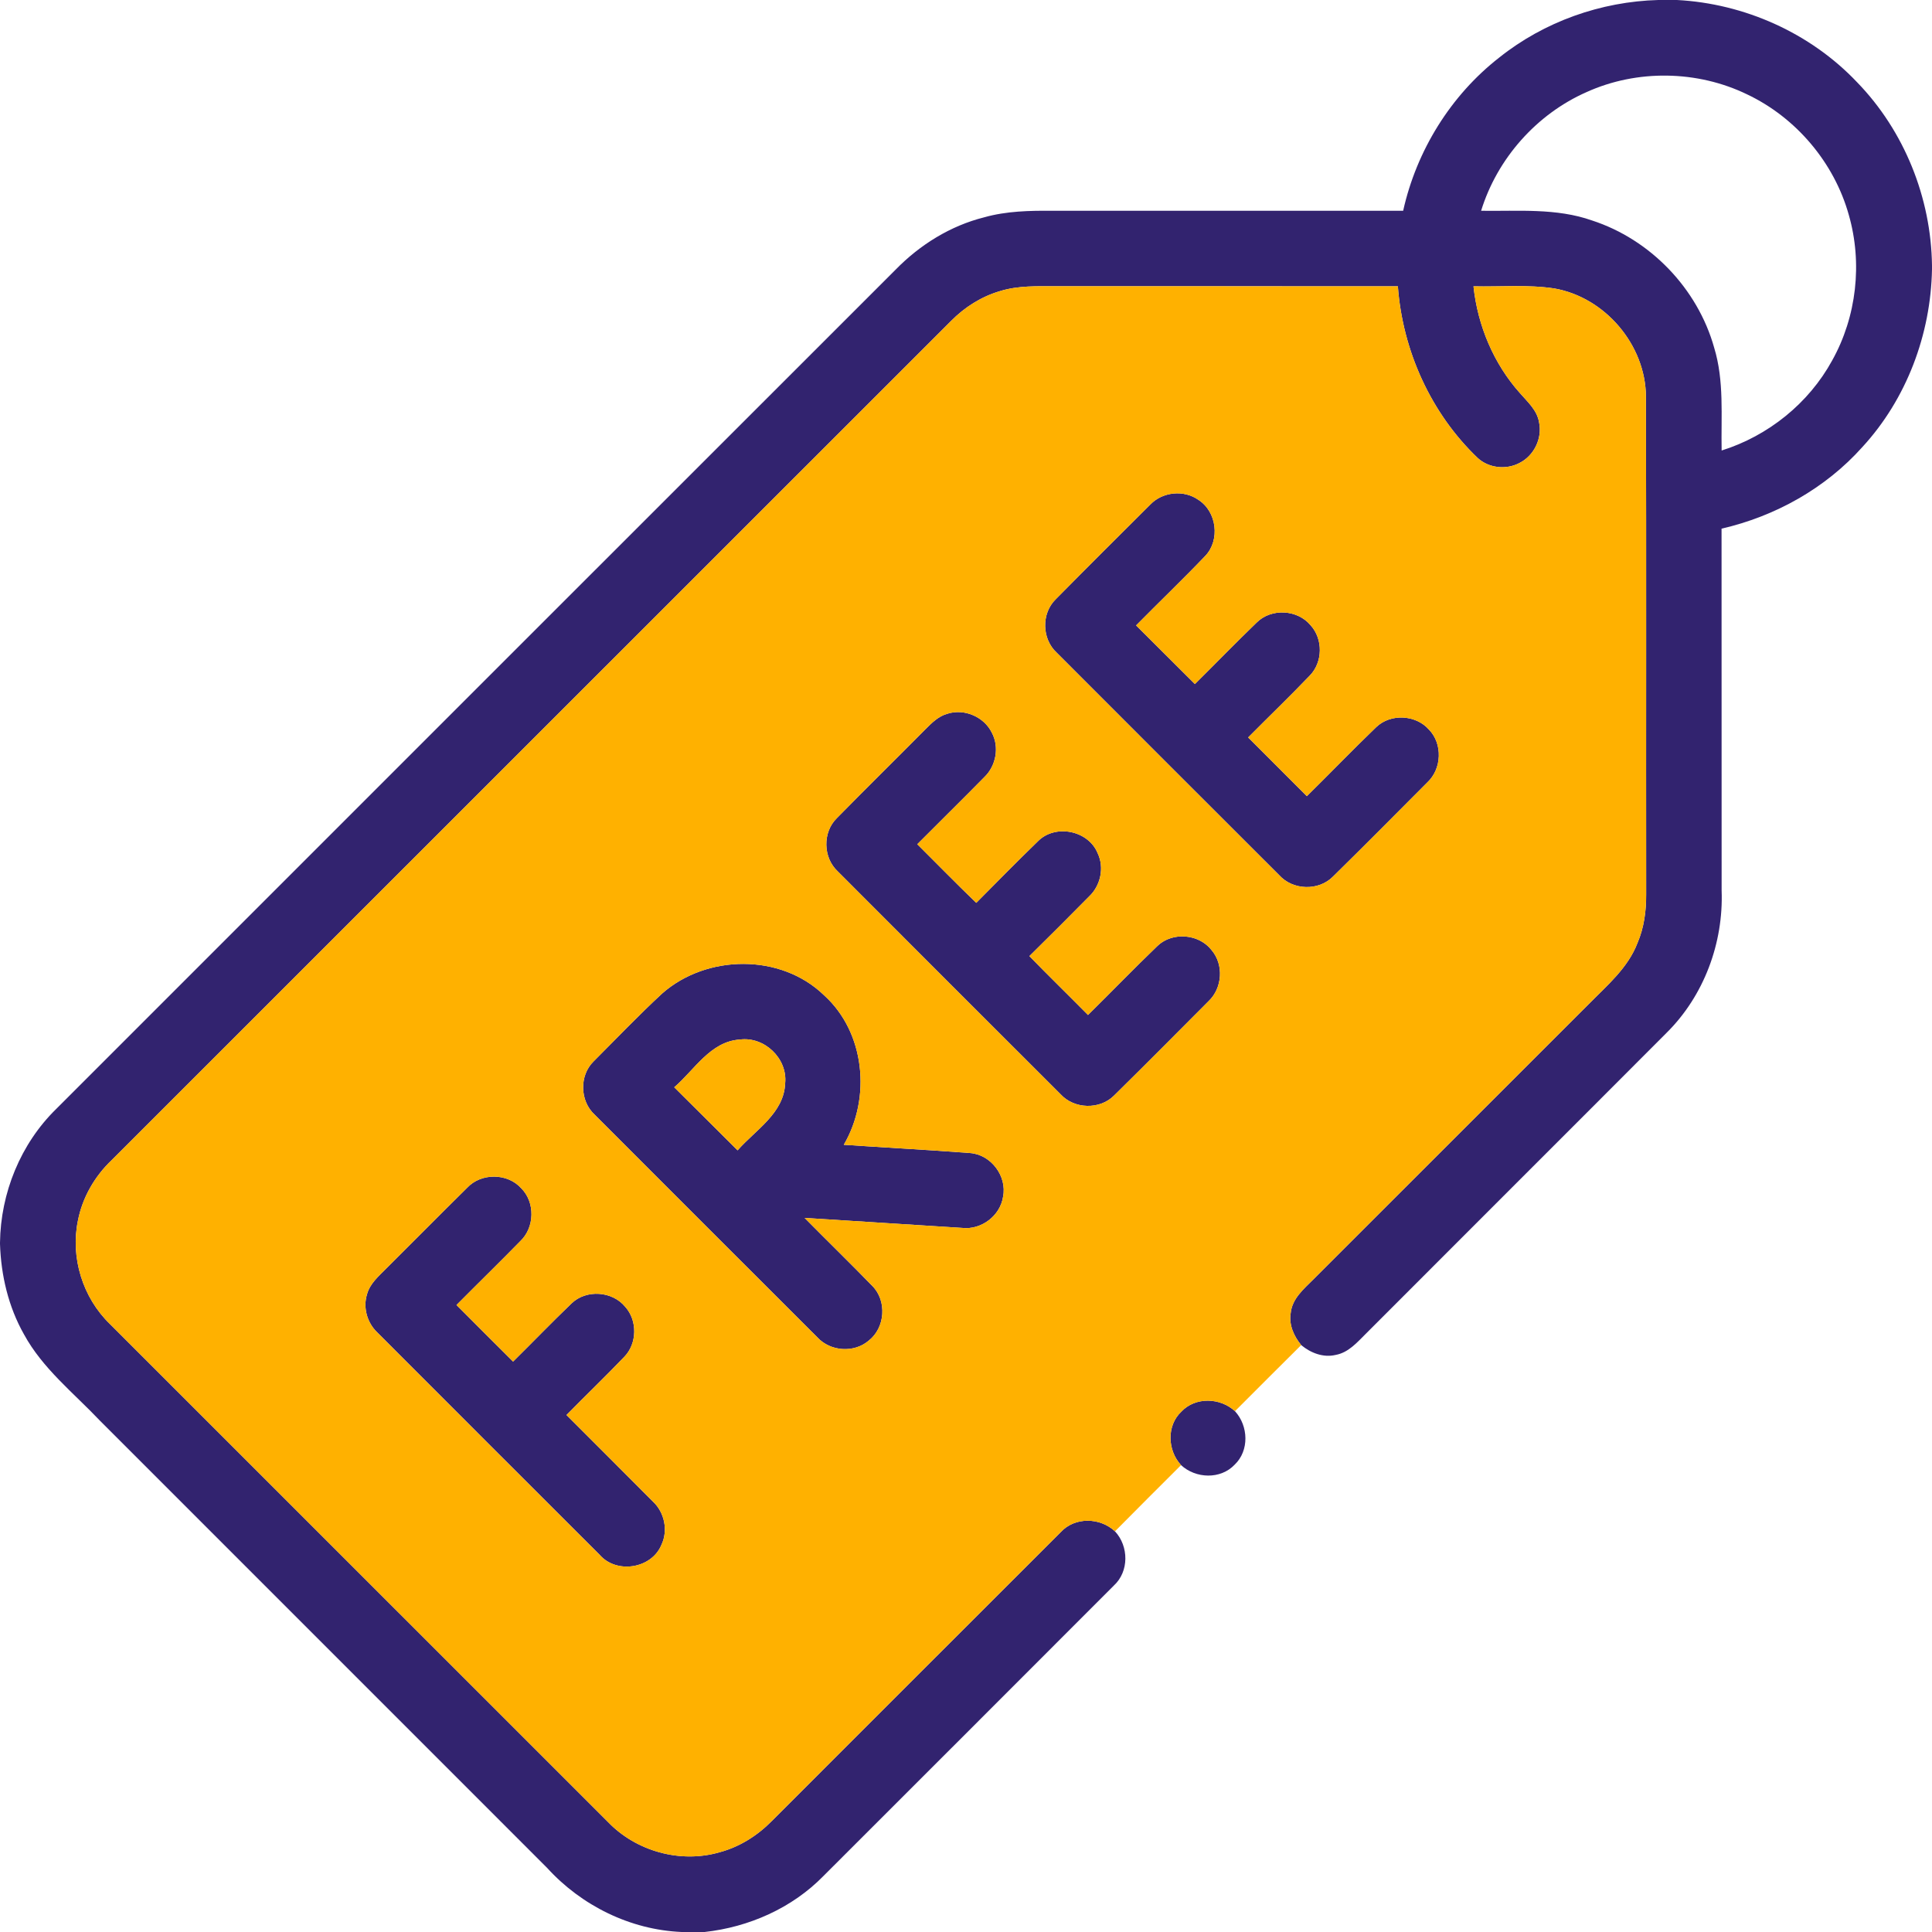
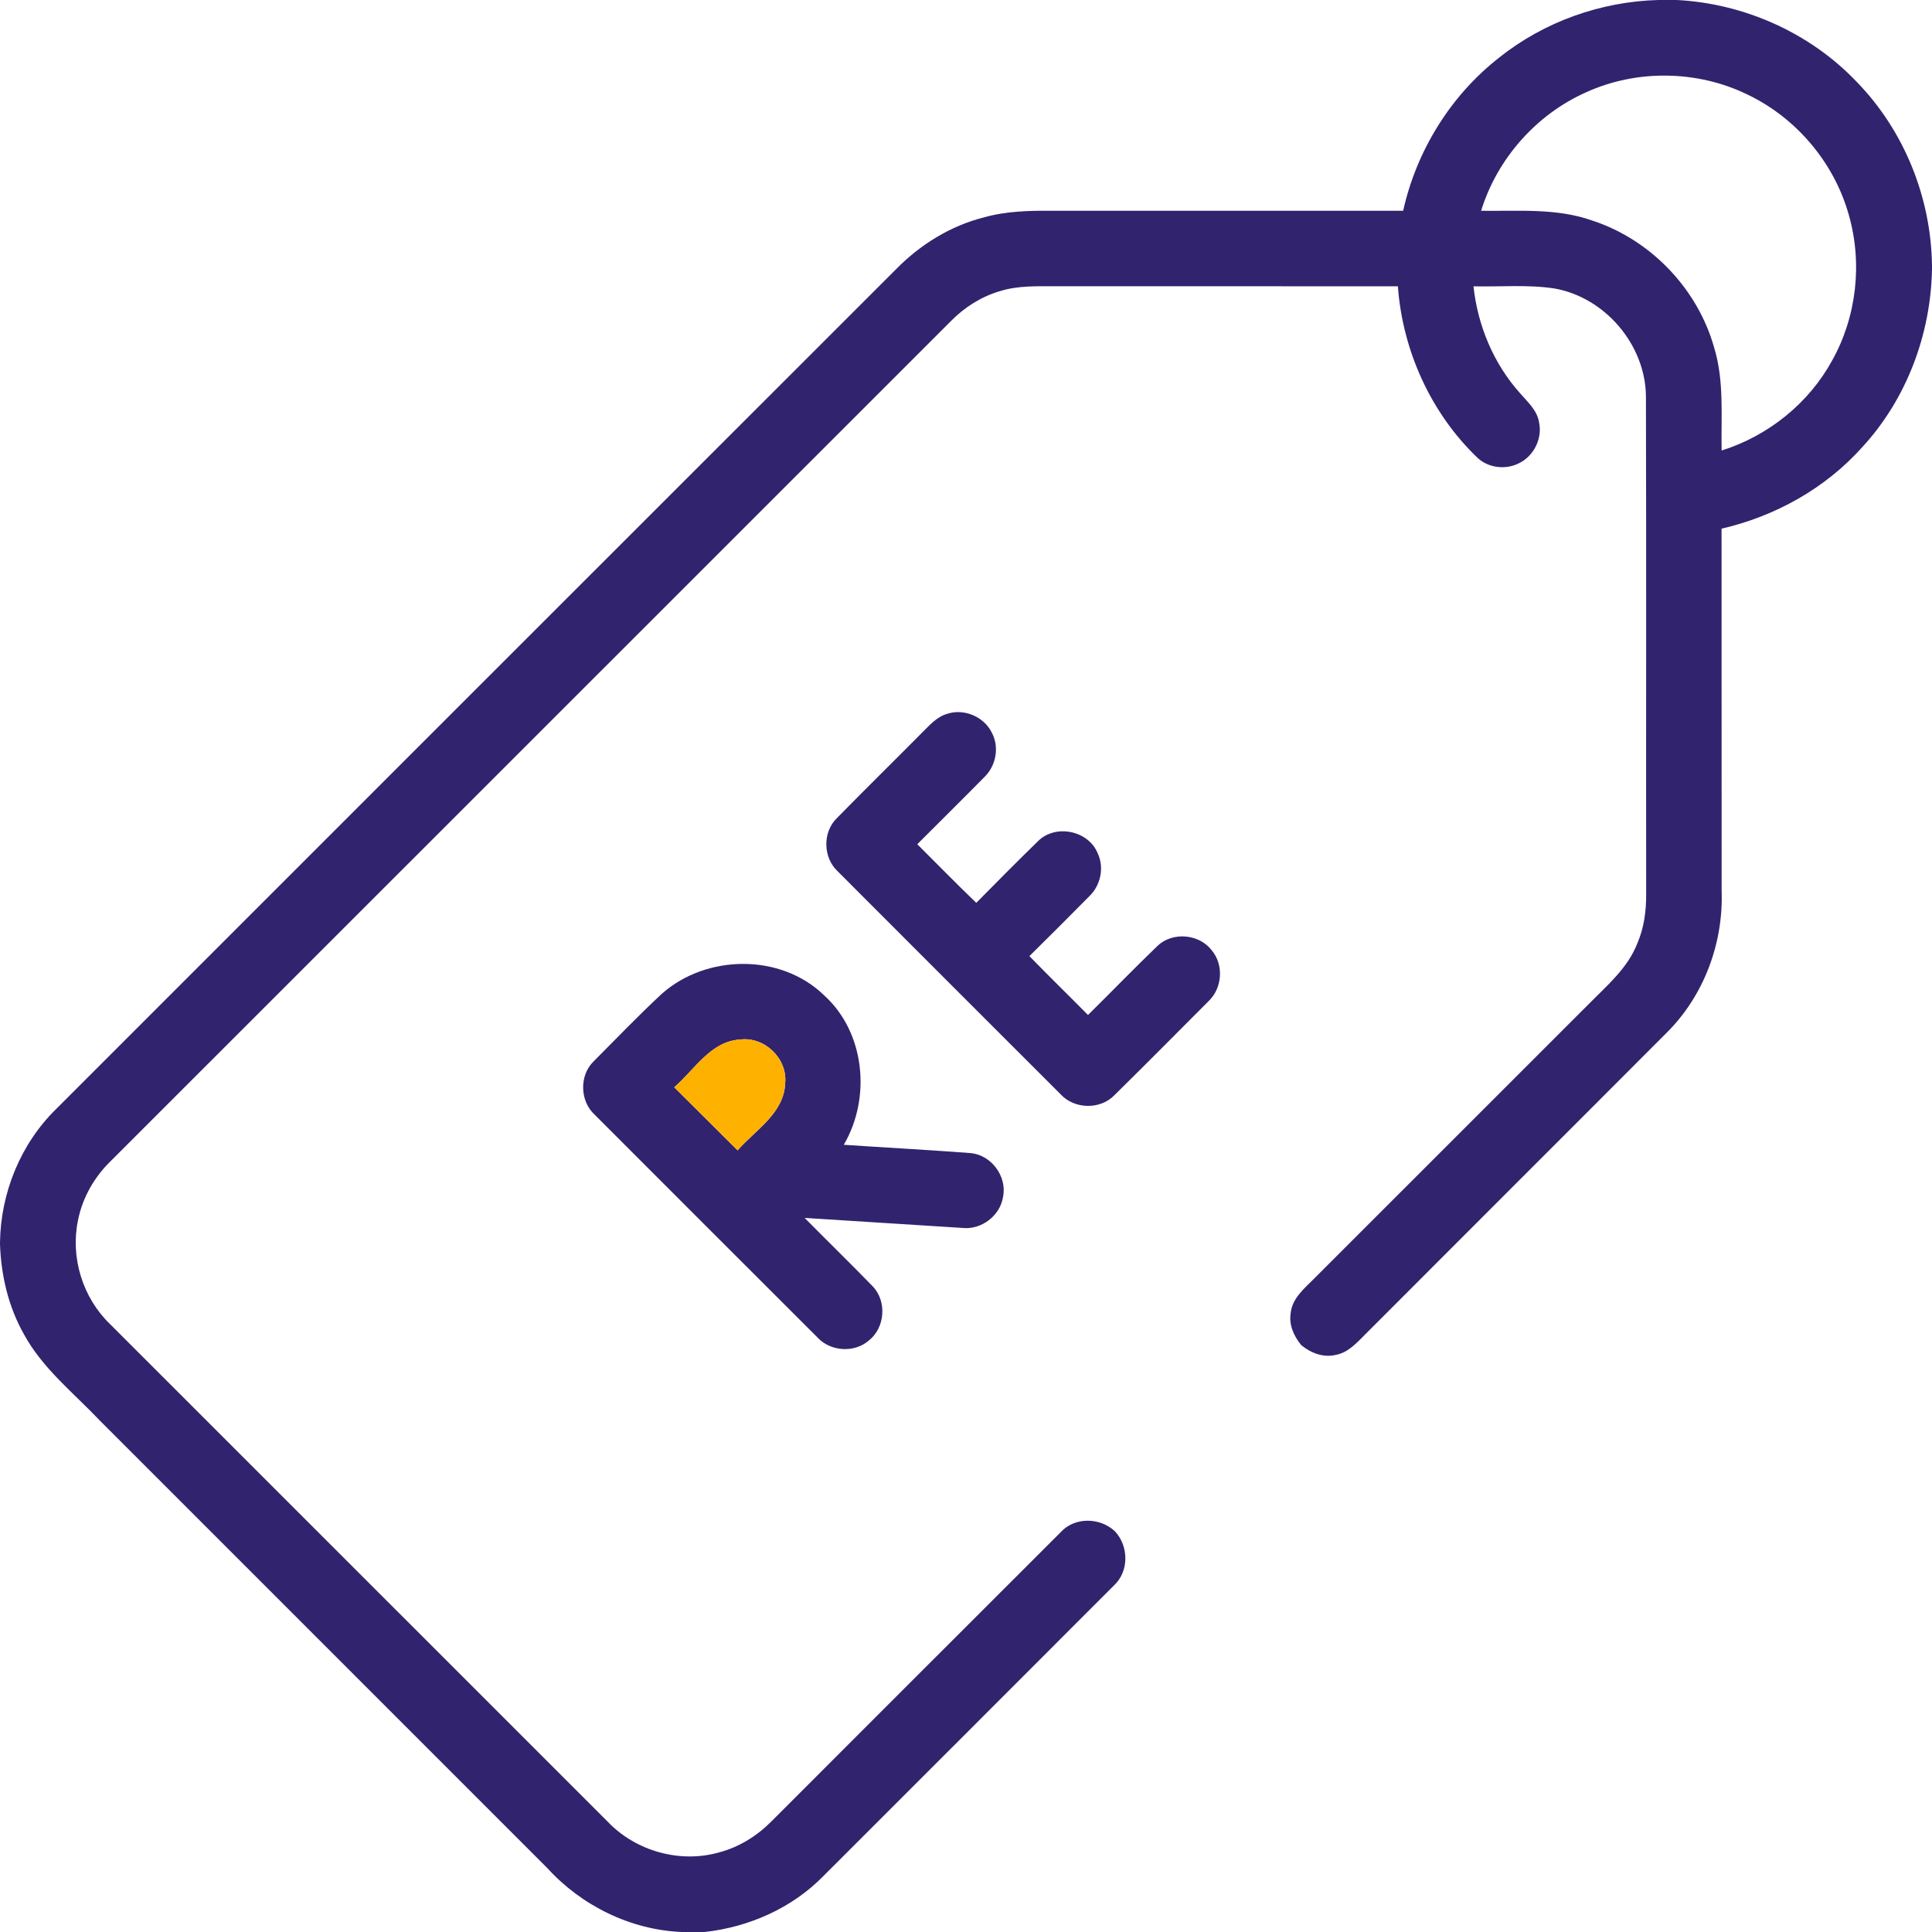
<svg xmlns="http://www.w3.org/2000/svg" id="Capa_2" data-name="Capa 2" viewBox="0 0 512 512">
  <defs>
    <style>
      .cls-1 {
        fill: #ffb100;
      }

      .cls-2 {
        fill: #32236f;
      }
    </style>
  </defs>
  <g id="Layer_1" data-name="Layer 1">
    <g>
      <path class="cls-2" d="M439.48,0h4.93c17.92.94,35.41,8.76,47.76,21.82,12.5,12.88,19.6,30.62,19.83,48.54v1.01c-.32,17.25-6.74,34.39-18.47,47.12-9.76,10.92-23.08,18.34-37.3,21.61.02,31.96,0,63.93.02,95.9.52,13.87-4.68,27.89-14.57,37.69-26.46,26.54-53.01,52.99-79.48,79.53-2.4,2.35-4.74,5.22-8.24,5.85-3.28.78-6.62-.52-9.13-2.61-1.94-2.36-3.3-5.37-2.78-8.48.37-3.81,3.46-6.39,5.99-8.92,24.34-24.31,48.66-48.65,72.99-72.97,4.84-4.92,10.39-9.56,12.92-16.19,1.75-4.07,2.33-8.54,2.3-12.94-.05-43.97.06-87.94-.06-131.91-.12-13.68-10.84-26.26-24.3-28.61-7.08-1.07-14.27-.39-21.4-.56,1.11,10.4,5.33,20.51,12.34,28.33,2,2.31,4.53,4.52,5.04,7.71.91,4.22-1.33,8.84-5.18,10.77-3.5,1.87-8.15,1.39-11.09-1.32-12.4-11.84-19.9-28.44-21.15-45.5-30.16-.01-60.31,0-90.47-.01-5.01.01-10.16-.22-15,1.3-4.91,1.44-9.35,4.26-12.93,7.89C177.88,159.19,103.72,233.34,29.55,307.49c-4.47,4.27-7.7,9.86-8.89,15.95-2.04,9.82,1.26,20.48,8.48,27.44,44,43.99,87.99,88,132,131.98,7.46,7.77,19.22,11.02,29.58,8,5.26-1.41,10.01-4.4,13.81-8.27,25.52-25.51,51.02-51.05,76.56-76.54,3.73-4.1,10.44-3.94,14.39-.23,3.68,3.96,3.76,10.64-.3,14.37-25.64,25.69-51.32,51.34-76.99,77-8.32,8.49-19.7,13.51-31.45,14.81h-6.11c-13.59-.58-26.54-6.98-35.65-17-39.48-39.5-78.98-78.97-118.46-118.47-6.99-7.38-15.25-13.86-20.18-22.94-4.12-7.28-6.07-15.61-6.34-23.93v-.33c.16-13.16,5.44-26.2,14.88-35.43,74.15-74.18,148.33-148.32,222.5-222.47,6.42-6.57,14.5-11.6,23.45-13.84,5.89-1.66,12.05-1.78,18.12-1.73,30.97.01,61.94.01,92.9,0,3.54-15.92,12.59-30.58,25.48-40.62,11.9-9.5,26.95-14.83,42.15-15.24ZM420.45,24.41c-13.25,5.84-23.67,17.61-27.94,31.45,9.82.14,19.96-.77,29.4,2.57,15.44,5.02,27.96,18.03,32.35,33.67,2.71,8.84,1.81,18.18,1.99,27.29,12.32-3.86,23.08-12.5,29.28-23.84,6.5-11.62,8.09-25.82,4.42-38.6-3.87-13.85-13.96-25.78-26.95-31.94-13.19-6.4-29.19-6.65-42.55-.6Z" />
-       <path class="cls-2" d="M304.83,133.72c3.24-3.4,8.91-3.98,12.75-1.26,4.9,3.13,5.83,10.67,1.81,14.88-5.98,6.26-12.24,12.24-18.31,18.4,5.19,5.19,10.37,10.37,15.58,15.54,5.46-5.41,10.81-10.93,16.34-16.27,3.86-3.9,10.87-3.51,14.34.72,3.31,3.64,3.23,9.74-.21,13.28-5.34,5.58-10.91,10.93-16.35,16.42,5.17,5.19,10.38,10.36,15.55,15.56,6.16-6.07,12.17-12.31,18.4-18.31,3.81-3.64,10.47-3.28,13.94.65,3.7,3.79,3.44,10.41-.41,14.01-8.31,8.34-16.61,16.72-25.01,24.97-3.81,3.85-10.61,3.64-14.23-.36-19.67-19.65-39.34-39.3-58.98-58.98-3.94-3.62-4.12-10.38-.28-14.14,8.3-8.42,16.7-16.76,25.07-25.11Z" />
      <path class="cls-2" d="M245.24,193.27c1.67-1.69,3.46-3.47,5.83-4.12,4.47-1.45,9.73.81,11.78,5.03,2.04,3.81,1.11,8.79-1.99,11.76-5.87,5.98-11.86,11.84-17.77,17.79,5.21,5.18,10.33,10.44,15.63,15.53,5.4-5.45,10.78-10.92,16.28-16.26,4.59-4.72,13.41-2.97,15.89,3.11,1.82,3.8.78,8.59-2.26,11.45-5.23,5.32-10.52,10.57-15.83,15.82,5.11,5.26,10.38,10.38,15.53,15.6,6.17-6.08,12.19-12.32,18.43-18.32,3.98-3.8,11.03-3.18,14.36,1.18,3.25,3.84,2.81,10.01-.82,13.46-8.32,8.35-16.63,16.73-25.03,25-3.8,3.85-10.61,3.65-14.23-.34-19.69-19.67-39.38-39.34-59.03-59.04-3.91-3.63-4.06-10.36-.24-14.1,7.76-7.91,15.67-15.67,23.47-23.55Z" />
      <path class="cls-2" d="M175.46,263.3c11.82-10.42,31.45-10.67,42.91.44,10.9,9.84,12.54,27.21,5.24,39.64,11.15.75,22.32,1.34,33.47,2.19,5.55.4,9.86,6.15,8.74,11.6-.76,5.03-5.78,8.82-10.83,8.24-13.92-.86-27.83-1.79-41.75-2.65,5.96,6.05,12.06,11.96,17.97,18.06,3.88,3.95,3.38,11.03-.97,14.44-3.87,3.35-10.19,2.91-13.63-.85-19.68-19.66-39.36-39.32-59.02-59.01-3.92-3.61-4.11-10.35-.3-14.1,6.02-6.03,11.92-12.21,18.17-18ZM178.68,288.14c5.58,5.59,11.22,11.11,16.79,16.71,4.75-5.42,12.31-9.82,12.61-17.8.64-6.55-5.51-12.42-12.02-11.56-7.81.52-11.99,8.02-17.38,12.65Z" />
-       <path class="cls-2" d="M123.81,314.76c3.71-3.96,10.64-3.92,14.29.11,3.78,3.74,3.62,10.42-.23,14.06-5.57,5.7-11.28,11.25-16.89,16.91,4.98,5.01,9.99,10,14.99,14.99,5.18-5.12,10.24-10.36,15.49-15.41,3.91-3.77,10.81-3.29,14.23.9,3.26,3.62,3.18,9.67-.2,13.2-5.02,5.25-10.27,10.28-15.36,15.47,7.63,7.67,15.32,15.28,22.94,22.97,3.03,2.85,4.03,7.62,2.23,11.41-2.59,6.34-11.88,7.83-16.37,2.69-19.68-19.66-39.36-39.33-59.01-59.01-2.63-2.54-3.75-6.53-2.66-10.04.75-2.81,3.03-4.75,4.99-6.74,7.21-7.15,14.33-14.38,21.56-21.51Z" />
-       <path class="cls-2" d="M313.06,374.11c3.73-3.99,10.33-3.74,14.22-.13,3.57,3.9,3.84,10.44-.09,14.18-3.74,3.95-10.3,3.7-14.2.11-3.59-3.87-3.88-10.45.07-14.16Z" />
    </g>
    <g>
-       <path class="cls-1" d="M264.98,77.16c4.84-1.52,9.99-1.29,15-1.3,30.16.01,60.31,0,90.47.01,1.25,17.06,8.75,33.66,21.15,45.5,2.94,2.71,7.59,3.19,11.09,1.32,3.85-1.93,6.09-6.55,5.18-10.77-.51-3.19-3.04-5.4-5.04-7.71-7.01-7.82-11.23-17.93-12.34-28.33,7.13.17,14.32-.51,21.4.56,13.46,2.35,24.18,14.93,24.3,28.61.12,43.97.01,87.94.06,131.91.03,4.4-.55,8.87-2.3,12.94-2.53,6.63-8.08,11.27-12.92,16.19-24.33,24.32-48.65,48.66-72.99,72.97-2.53,2.53-5.62,5.11-5.99,8.92-.52,3.11.84,6.12,2.78,8.48-5.88,5.81-11.7,11.68-17.55,17.52-3.89-3.61-10.49-3.86-14.22.13-3.95,3.71-3.66,10.29-.07,14.16-5.84,5.85-11.71,11.66-17.51,17.55-3.95-3.71-10.66-3.87-14.39.23-25.54,25.49-51.04,51.03-76.56,76.54-3.8,3.87-8.55,6.86-13.81,8.27-10.36,3.02-22.12-.23-29.58-8-44.01-43.98-88-87.99-132-131.98-7.22-6.96-10.52-17.62-8.48-27.44,1.19-6.09,4.42-11.68,8.89-15.95,74.17-74.15,148.33-148.3,222.5-222.44,3.58-3.63,8.02-6.45,12.93-7.89ZM304.83,133.72c-8.37,8.35-16.77,16.69-25.07,25.11-3.84,3.76-3.66,10.52.28,14.14,19.64,19.68,39.31,39.33,58.98,58.98,3.62,4,10.42,4.21,14.23.36,8.4-8.25,16.7-16.63,25.01-24.97,3.85-3.6,4.11-10.22.41-14.01-3.47-3.93-10.13-4.29-13.94-.65-6.23,6-12.24,12.24-18.4,18.31-5.17-5.2-10.38-10.37-15.55-15.56,5.44-5.49,11.01-10.84,16.35-16.42,3.44-3.54,3.52-9.64.21-13.28-3.47-4.23-10.48-4.62-14.34-.72-5.53,5.34-10.88,10.86-16.34,16.27-5.21-5.17-10.39-10.35-15.58-15.54,6.07-6.16,12.33-12.14,18.31-18.4,4.02-4.21,3.09-11.75-1.81-14.88-3.84-2.72-9.51-2.14-12.75,1.26ZM245.24,193.27c-7.8,7.88-15.71,15.64-23.47,23.55-3.82,3.74-3.67,10.47.24,14.1,19.65,19.7,39.34,39.37,59.03,59.04,3.62,3.99,10.43,4.19,14.23.34,8.4-8.27,16.71-16.65,25.03-25,3.63-3.45,4.07-9.62.82-13.46-3.33-4.36-10.38-4.98-14.36-1.18-6.24,6-12.26,12.24-18.43,18.32-5.15-5.22-10.42-10.34-15.53-15.6,5.31-5.25,10.6-10.5,15.83-15.82,3.04-2.86,4.08-7.65,2.26-11.45-2.48-6.08-11.3-7.83-15.89-3.11-5.5,5.34-10.88,10.81-16.28,16.26-5.3-5.09-10.42-10.35-15.63-15.53,5.91-5.95,11.9-11.81,17.77-17.79,3.1-2.97,4.03-7.95,1.99-11.76-2.05-4.22-7.31-6.48-11.78-5.03-2.37.65-4.16,2.43-5.83,4.12ZM175.46,263.3c-6.25,5.79-12.15,11.97-18.17,18-3.81,3.75-3.62,10.49.3,14.1,19.66,19.69,39.34,39.35,59.02,59.01,3.44,3.76,9.76,4.2,13.63.85,4.35-3.41,4.85-10.49.97-14.44-5.91-6.1-12.01-12.01-17.97-18.06,13.92.86,27.83,1.79,41.75,2.65,5.05.58,10.07-3.21,10.83-8.24,1.12-5.45-3.19-11.2-8.74-11.6-11.15-.85-22.32-1.44-33.47-2.19,7.3-12.43,5.66-29.8-5.24-39.64-11.46-11.11-31.09-10.86-42.91-.44ZM123.81,314.76c-7.23,7.13-14.35,14.36-21.56,21.51-1.96,1.99-4.24,3.93-4.99,6.74-1.09,3.51.03,7.5,2.66,10.04,19.65,19.68,39.33,39.35,59.01,59.01,4.49,5.14,13.78,3.65,16.37-2.69,1.8-3.79.8-8.56-2.23-11.41-7.62-7.69-15.31-15.3-22.94-22.97,5.09-5.19,10.34-10.22,15.36-15.47,3.38-3.53,3.46-9.58.2-13.2-3.42-4.19-10.32-4.67-14.23-.9-5.25,5.05-10.31,10.29-15.49,15.41-5-4.99-10.01-9.98-14.99-14.99,5.61-5.66,11.32-11.21,16.89-16.91,3.85-3.64,4.01-10.32.23-14.06-3.65-4.03-10.58-4.07-14.29-.11Z" />
      <path class="cls-1" d="M178.68,288.14c5.39-4.63,9.57-12.13,17.38-12.65,6.51-.86,12.66,5.01,12.02,11.56-.3,7.98-7.86,12.38-12.61,17.8-5.57-5.6-11.21-11.12-16.79-16.71Z" />
    </g>
  </g>
</svg>